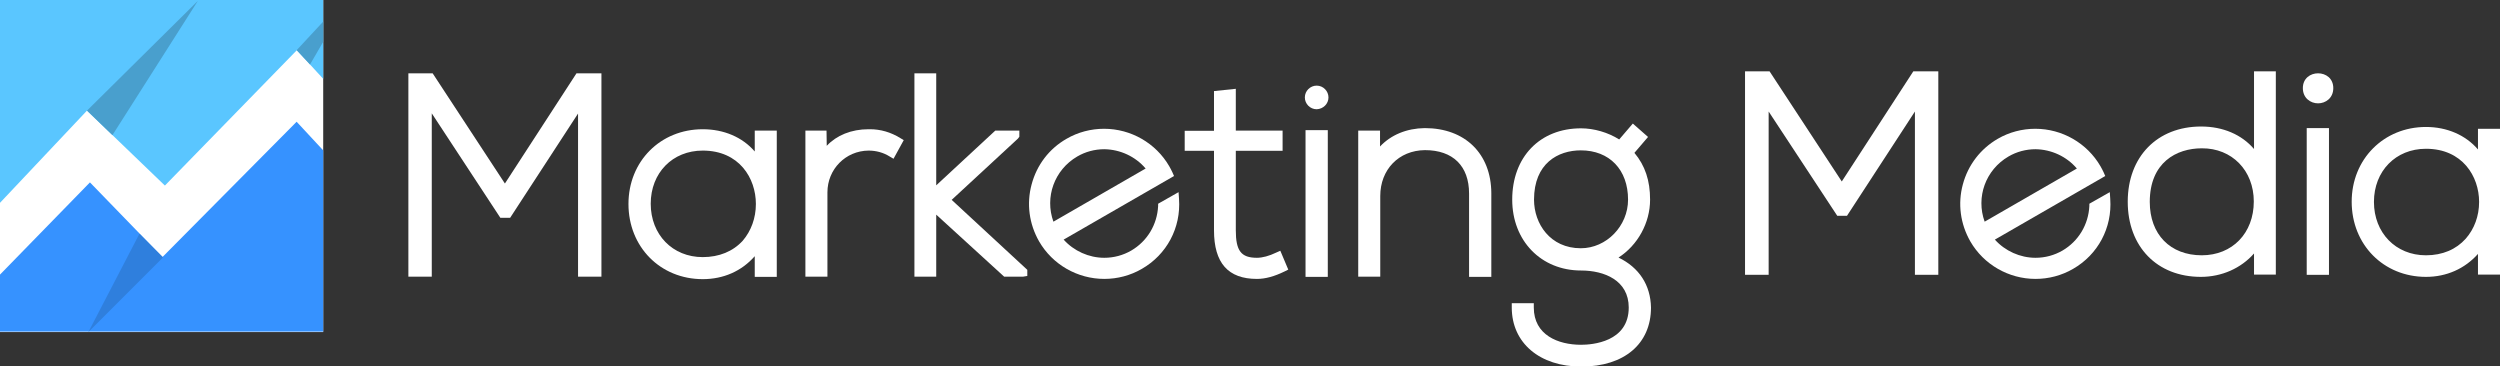
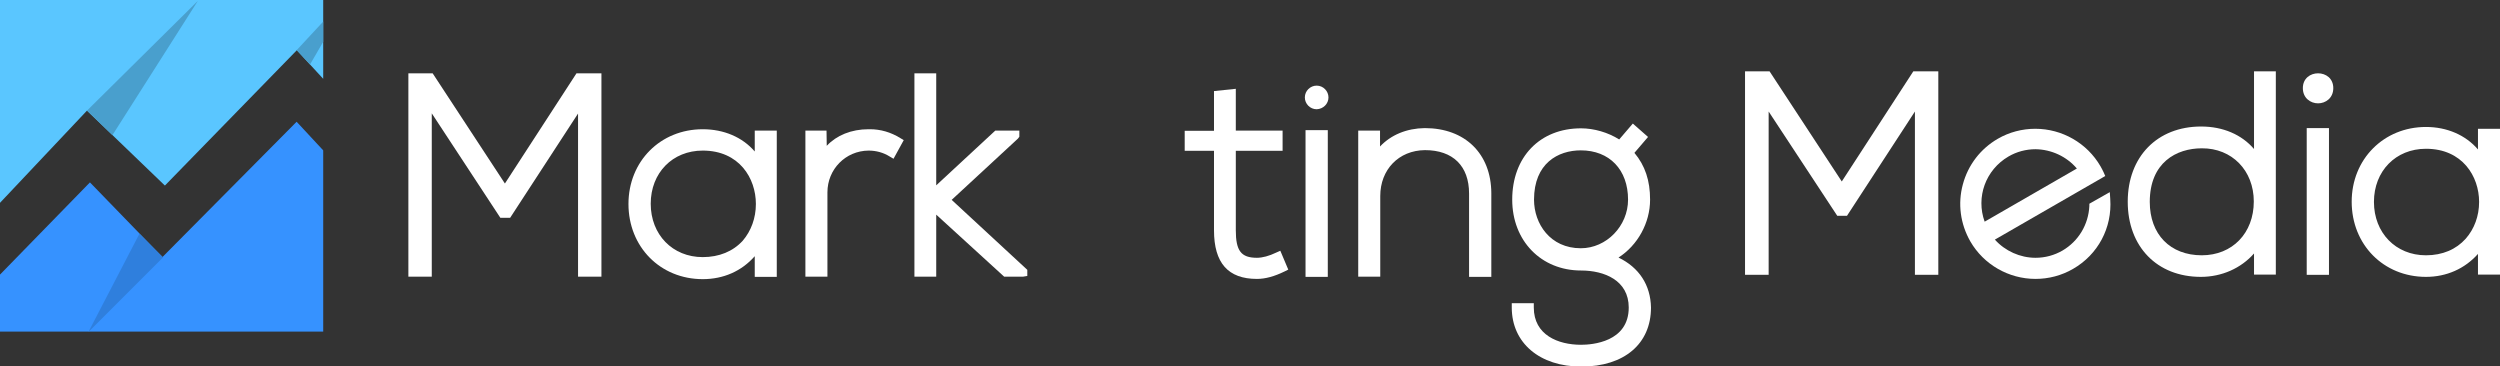
<svg xmlns="http://www.w3.org/2000/svg" version="1.1" id="Layer_1" x="0px" y="0px" viewBox="0 0 110.07 16.13" style="enable-background:new 0 0 110.07 16.13;" xml:space="preserve">
  <rect x="0" y="0" width="110.07" height="16.13" fill="#333333" stroke="none" />
  <style type="text/css">
	.st0{fill:#FFFFFF;}
	.st1{fill:#3692FF;}
	.st2{fill:#5AC6FF;}
	.st3{fill:#2F7FDD;}
	.st4{fill:#499FCD;}
</style>
  <g>
    <g>
-       <rect class="st0" width="14.23" height="14.62" />
      <g>
        <g>
          <polygon class="st1" points="13.06,5.36 7.14,11.33 7.16,11.33 7.16,11.33 3.96,8.03 0,12.09 0,14.6 14.23,14.6 14.23,6.62           " />
          <polygon class="st2" points="3.83,4.87 7.26,8.17 13.07,2.21 14.23,3.47 14.23,0 0,0 0,8.93     " />
        </g>
        <polygon class="st3" points="7.18,11.33 3.89,14.62 6.14,10.29    " />
        <polygon class="st4" points="3.83,4.87 8.71,0.04 4.95,5.95    " />
        <polygon class="st4" points="14.23,0.95 13.06,2.21 13.65,2.84 14.23,1.84    " />
      </g>
      <g>
        <polygon class="st0" points="22.23,8.08 19.05,3.23 17.98,3.23 17.98,12.18 19.01,12.18 19.01,4.99 22.03,9.59 22.46,9.59      25.45,5 25.45,12.18 26.48,12.18 26.48,3.23 25.38,3.23    " />
        <path class="st0" d="M33.23,6.67c-0.54-0.63-1.36-0.98-2.29-0.98c-1.86,0-3.27,1.41-3.27,3.29c0,1.89,1.4,3.31,3.27,3.31     c0.91,0,1.71-0.35,2.29-1.01v0.91h0.97V5.75h-0.97V6.67z M30.94,11.32c-1.33,0-2.29-0.99-2.29-2.35c0-1.36,0.96-2.34,2.29-2.34     c1.61,0,2.34,1.22,2.34,2.35c0,0.62-0.21,1.19-0.58,1.62C32.27,11.07,31.66,11.32,30.94,11.32z" />
        <path class="st0" d="M38.3,5.69l-0.06,0c-0.76,0-1.41,0.27-1.84,0.73l-0.01-0.67h-0.93v6.43h0.97V8.47c0-1.02,0.8-1.83,1.81-1.84     c0.34,0,0.66,0.09,0.93,0.26l0.17,0.1l0.45-0.82l-0.15-0.09C39.22,5.82,38.77,5.69,38.3,5.69z" />
        <polygon class="st0" points="44.82,6.1 44.88,6.02 44.88,5.75 43.82,5.75 41.22,8.16 41.22,3.23 40.26,3.23 40.26,12.18      41.22,12.18 41.22,9.45 44.21,12.18 45.05,12.18 45.23,12.15 45.23,11.88 41.9,8.8    " />
        <path class="st0" d="M56.19,11.12c-0.31,0.15-0.61,0.23-0.85,0.23c-0.7,0-0.93-0.31-0.93-1.21v-3.5h2.06V5.75h-2.06V3.91     l-0.96,0.1v1.75h-1.29v0.88h1.29v3.5c0,1.44,0.62,2.14,1.89,2.14c0.37,0,0.77-0.11,1.22-0.33l0.16-0.08l-0.35-0.83L56.19,11.12z" />
        <rect x="57.48" y="5.73" class="st0" width="0.98" height="6.46" />
        <path class="st0" d="M58.49,4.29c0-0.28-0.23-0.52-0.52-0.52c-0.28,0-0.52,0.23-0.52,0.52c0,0.28,0.23,0.52,0.52,0.52     C58.26,4.8,58.49,4.57,58.49,4.29z" />
        <path class="st0" d="M62.73,5.64c-0.8,0.01-1.49,0.3-1.97,0.81v-0.7H59.8v6.43h0.97V8.63c0-1.16,0.81-2.01,1.97-2.02     c1.23,0,1.94,0.7,1.94,1.91v3.67h0.98V8.5C65.65,6.77,64.51,5.64,62.73,5.64z" />
        <path class="st0" d="M71.26,11.34c0.84-0.54,1.39-1.52,1.39-2.55c0-0.84-0.22-1.5-0.69-2.06l0.6-0.7l-0.67-0.59l-0.6,0.7     c-0.49-0.31-1.11-0.49-1.68-0.49c-1.81,0-3.03,1.26-3.03,3.14c0,1.81,1.27,3.12,3.03,3.12c1.02,0,2.1,0.43,2.1,1.63     c0,1.52-1.61,1.64-2.1,1.64c-1.01,0-2.08-0.43-2.08-1.64v-0.19h-0.97v0.19c0,1.56,1.23,2.6,3.06,2.6c1.89,0,3.07-1,3.07-2.6     C72.67,12.55,72.17,11.78,71.26,11.34z M69.6,6.62c1.26,0,2.08,0.85,2.08,2.17c0,1.16-0.95,2.14-2.08,2.14     c-1.35,0-2.06-1.08-2.06-2.14C67.54,7.19,68.6,6.62,69.6,6.62z" />
-         <path class="st0" d="M50.99,8.97l0,0.1c-0.04,0.82-0.48,1.55-1.18,1.96c-0.36,0.21-0.77,0.32-1.19,0.32     c-0.68,0-1.34-0.3-1.79-0.8l4.86-2.8l-0.07-0.16c-0.04-0.09-0.09-0.18-0.14-0.27c-0.59-1.02-1.69-1.65-2.87-1.65     c-0.58,0-1.15,0.15-1.65,0.44c-0.77,0.44-1.31,1.15-1.54,2.01c-0.23,0.85-0.11,1.74,0.33,2.51c0.59,1.02,1.69,1.65,2.87,1.65     c0.58,0,1.15-0.15,1.65-0.44c1.1-0.63,1.73-1.81,1.64-3.08l-0.02-0.3L50.99,8.97z M50.44,7.42l-4.06,2.34     c-0.39-1.08,0.04-2.28,1.05-2.87c0.36-0.21,0.77-0.32,1.19-0.32C49.32,6.58,49.99,6.89,50.44,7.42z" />
        <path class="st0" d="M91.99,8.97l0,0.1c-0.04,0.82-0.48,1.55-1.18,1.96c-0.36,0.21-0.77,0.32-1.19,0.32     c-0.68,0-1.34-0.3-1.79-0.8l4.86-2.8l-0.07-0.16c-0.04-0.09-0.09-0.18-0.14-0.27c-0.59-1.02-1.69-1.65-2.87-1.65     c-0.58,0-1.15,0.15-1.65,0.44c-0.76,0.44-1.31,1.15-1.54,2.01c-0.23,0.85-0.11,1.74,0.33,2.51c0.59,1.02,1.69,1.65,2.87,1.65     c0.58,0,1.15-0.15,1.65-0.44c1.1-0.63,1.73-1.81,1.64-3.08l-0.02-0.3L91.99,8.97z M91.44,7.42l-4.06,2.34     c-0.39-1.08,0.04-2.28,1.05-2.87c0.36-0.21,0.77-0.32,1.19-0.32C90.32,6.58,90.99,6.89,91.44,7.42z" />
        <polygon class="st0" points="81.09,7.99 77.91,3.14 76.83,3.14 76.83,12.1 77.87,12.1 77.87,4.91 80.89,9.5 81.32,9.5      84.31,4.91 84.31,12.1 85.34,12.1 85.34,3.14 84.24,3.14    " />
        <path class="st0" d="M99.24,6.56c-0.54-0.63-1.36-0.99-2.33-0.99c-1.93,0-3.23,1.33-3.23,3.31c0,1.98,1.29,3.31,3.22,3.31     c0.92,0,1.77-0.38,2.34-1.03v0.93h0.96V3.14h-0.96V6.56z M99.23,8.87c0,1.39-0.94,2.37-2.29,2.37c-1.39,0-2.29-0.92-2.29-2.35     c0-1.74,1.18-2.36,2.29-2.36C98.27,6.52,99.23,7.51,99.23,8.87z" />
        <path class="st0" d="M101.39,3.88c0,0.44,0.34,0.67,0.67,0.67c0.33,0,0.67-0.23,0.67-0.67C102.73,3.01,101.39,3.01,101.39,3.88z" />
        <rect x="101.56" y="5.64" class="st0" width="0.98" height="6.46" />
        <path class="st0" d="M109.1,5.67v0.91c-0.54-0.63-1.36-0.99-2.29-0.99c-1.86,0-3.27,1.42-3.27,3.29c0,1.89,1.4,3.31,3.27,3.31     c0.91,0,1.71-0.36,2.29-1.01v0.91h0.98V5.67H109.1z M106.81,11.24c-1.33,0-2.29-0.99-2.29-2.35c0-1.36,0.96-2.34,2.29-2.34     c1.61,0,2.34,1.22,2.34,2.34c0,0.62-0.21,1.19-0.59,1.62C108.14,10.98,107.54,11.24,106.81,11.24z" />
      </g>
    </g>
  </g>
</svg>